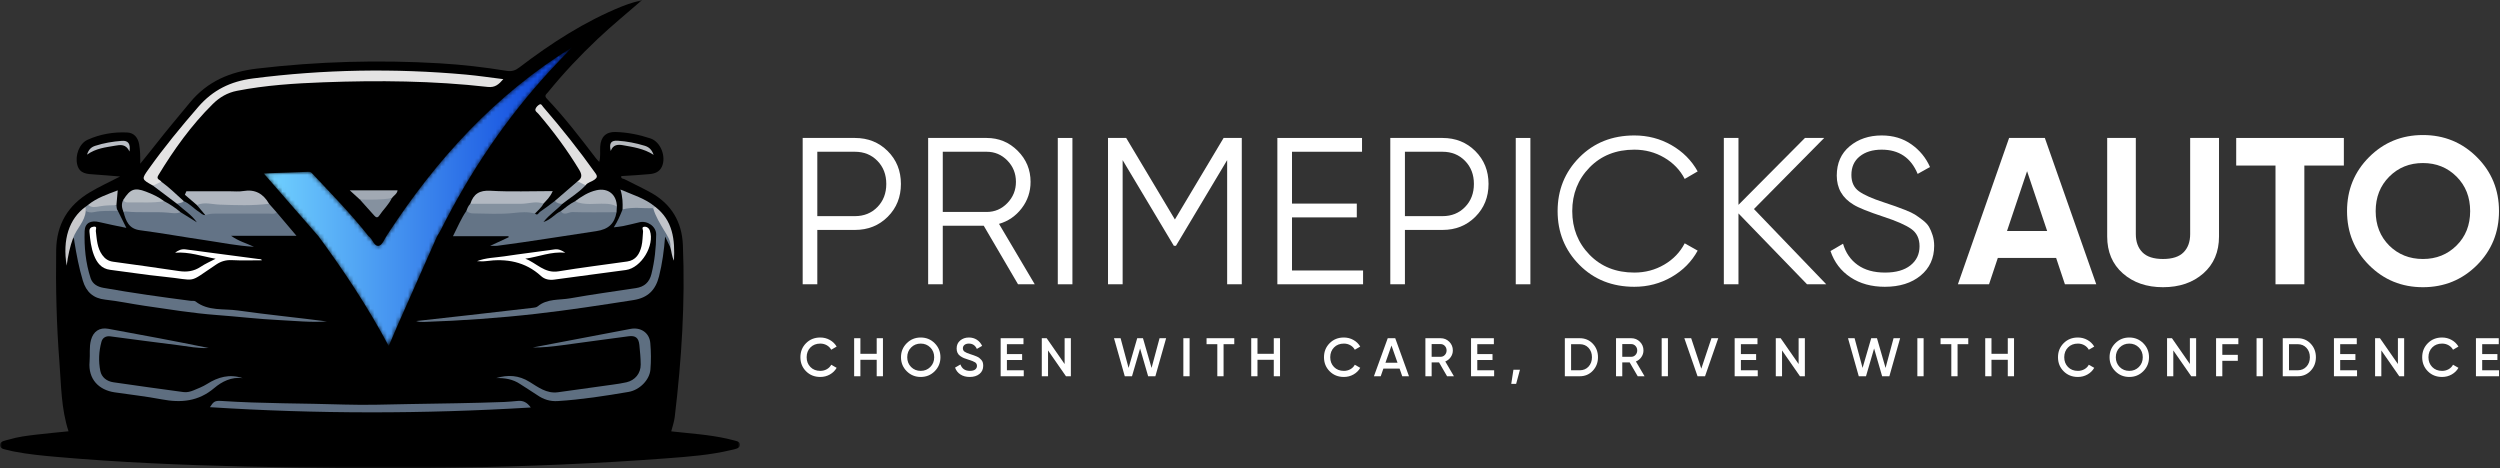
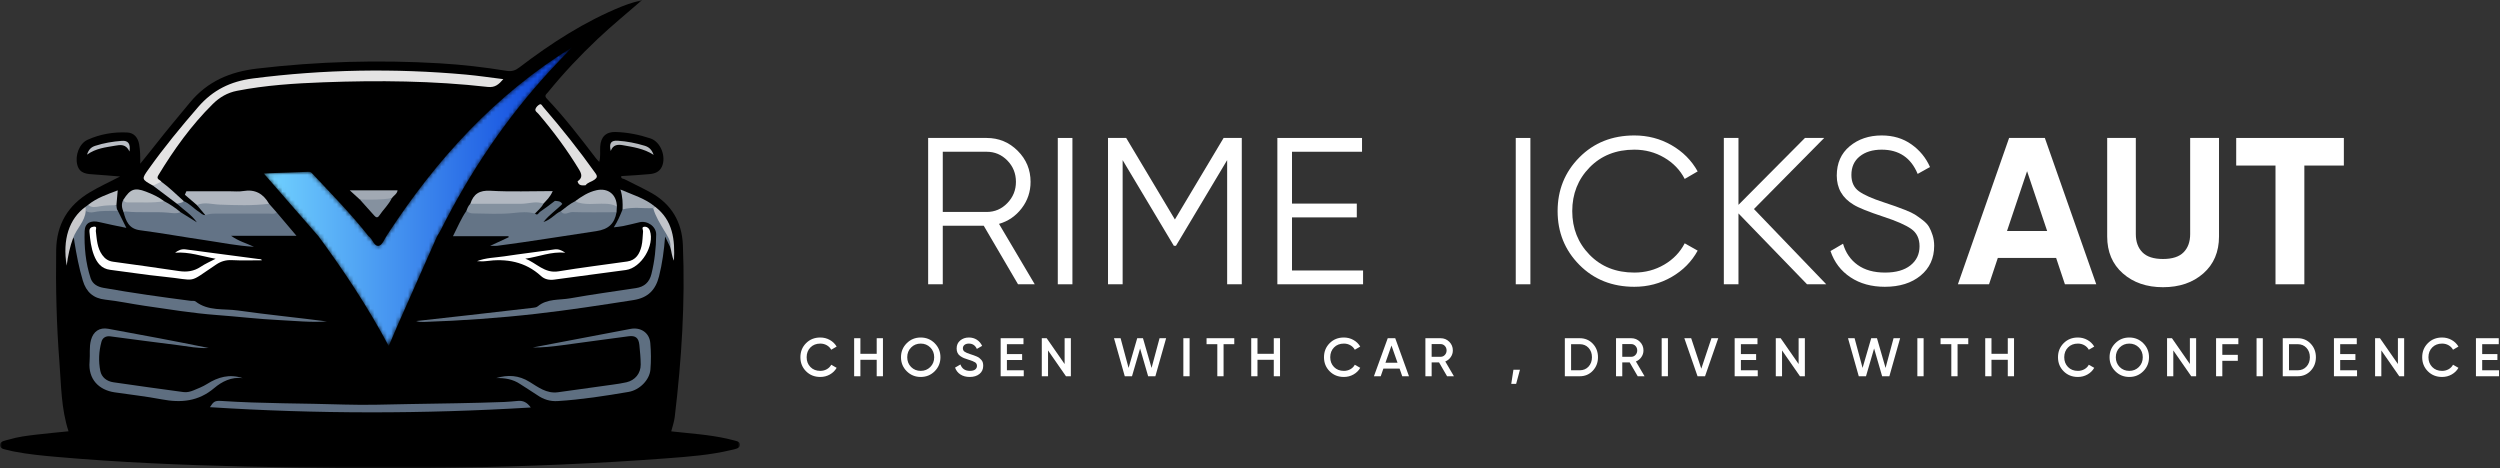
<svg xmlns="http://www.w3.org/2000/svg" xmlns:xlink="http://www.w3.org/1999/xlink" width="598px" height="112px" viewBox="0 0 598 112" version="1.1">
  <rect x="0" y="0" width="598" height="112" fill="#333333" stroke="none" />
  <title>Group 2@3x</title>
  <defs>
    <polygon id="path-1" points="3.33368973e-15 0 177 0 177 112 3.33368973e-15 112" />
    <path d="M29.599,44.774 C28.931,45.723 28.395,47.296 27.565,47.471 L27.565,47.471 C26.377,47.722 26.081,45.809 25.069,45.165 L25.069,45.165 C20.927,39.882 16.216,35.112 11.643,30.217 L11.643,30.217 C11.41,29.967 11.157,29.76 10.785,29.773 L10.785,29.773 C7.247,29.903 3.709,30.031 0,30.166 L0,30.166 C4.495,35.325 8.816,40.285 13.137,45.245 L13.137,45.245 C19.211,53.506 24.877,62.033 29.909,71.457 L29.909,71.457 C30.754,69.481 31.433,67.847 32.149,66.229 L32.149,66.229 C35.253,59.216 38.368,52.209 41.479,45.199 L41.479,45.199 C41.788,44.673 42.127,44.161 42.401,43.617 L42.401,43.617 C49.392,29.734 57.997,16.961 68.534,5.517 L68.534,5.517 C70.253,3.651 72.031,1.838 73.781,0 L73.781,0 C55.39,11.316 41.281,26.849 29.599,44.774" id="path-3" />
    <linearGradient x1="-0%" y1="50%" x2="99.487%" y2="50%" id="linearGradient-5">
      <stop stop-color="#72D3FF" offset="0%" />
      <stop stop-color="#083DDB" offset="100%" />
    </linearGradient>
  </defs>
  <g id="Page-1" stroke="none" stroke-width="1" fill="none" fill-rule="evenodd">
    <g id="Artboard" transform="translate(-106, -133)">
      <g id="Group-2" transform="translate(106, 133)">
        <g id="Group">
          <g id="Group-3">
            <mask id="mask-2" fill="white">
              <use xlink:href="#path-1" />
            </mask>
            <g id="Clip-2" />
            <path d="M153.607,-0 C150.04,3.107 146.395,6.071 142.975,9.304 C138.732,13.314 134.739,17.552 131.058,22.085 C130.699,22.527 130.095,22.853 130.797,23.592 C135.05,28.067 138.804,32.958 142.55,37.855 C142.752,38.119 142.996,38.351 143.342,38.732 C143.697,37.428 143.496,36.22 143.569,35.039 C143.71,32.761 144.948,31.507 147.214,31.571 C150.083,31.652 152.895,32.211 155.607,33.116 C158.053,33.933 159.41,37.521 158.316,39.881 C157.717,41.172 156.58,41.543 155.298,41.655 C154.182,41.754 153.064,41.839 151.947,41.915 C150.835,41.992 149.722,42.051 148.613,42.118 C148.476,42.811 149.062,42.702 149.344,42.848 C151.48,43.952 153.672,44.95 155.768,46.123 C160.618,48.839 163.119,53.11 163.346,58.591 C163.916,72.351 163.032,86.051 161.4,99.712 C161.26,100.886 160.871,101.988 160.559,103.18 C165.057,103.686 169.532,103.953 173.912,104.93 C174.293,105.015 174.677,105.096 175.051,105.212 C175.827,105.452 177.042,105.476 177,106.434 C176.96,107.305 175.765,107.436 174.968,107.629 C169.885,108.858 164.683,109.239 159.494,109.63 C125.937,112.159 92.33,112.386 58.71,111.597 C43.589,111.242 28.475,110.607 13.401,109.277 C10.057,108.982 6.711,108.658 3.408,108.015 C2.969,107.929 2.529,107.84 2.101,107.716 C1.272,107.475 -0.011,107.478 3.33368973e-15,106.456 C0.01,105.469 1.299,105.393 2.125,105.142 C4.274,104.488 6.503,104.22 8.725,103.959 C11.274,103.659 13.83,103.426 16.392,103.164 C14.611,97.738 14.641,92.103 14.209,86.554 C13.518,77.663 13.307,68.746 13.438,59.823 C13.529,53.685 16.235,49.127 21.478,46.006 C23.806,44.62 26.259,43.491 28.726,42.22 C26.687,42.055 24.651,41.867 22.61,41.734 C20.842,41.619 19.032,41.603 18.478,39.396 C17.92,37.177 18.958,34.34 20.941,33.439 C23.928,32.083 27.153,31.536 30.428,31.69 C32.06,31.766 32.997,32.905 33.287,34.53 C33.532,35.903 33.561,37.294 33.549,39.156 C34.989,37.363 36.176,35.921 37.325,34.448 C39.945,31.089 42.699,27.842 45.408,24.556 C49.633,19.435 55.032,17.16 61.544,16.397 C76.061,14.696 90.585,14.282 105.158,15.143 C110.528,15.46 115.871,16.074 121.177,16.944 C122.428,17.15 123.279,16.853 124.226,16.13 C131.861,10.306 139.879,5.117 148.829,1.507 C149.658,1.173 150.51,0.897 151.363,0.627 C152.103,0.393 152.858,0.207 153.607,-0" id="Fill-1" fill="#000000" mask="url(#mask-2)" />
          </g>
          <path d="M36.584,44.392 C33.807,42.856 33.825,42.869 35.583,40.396 C39.257,35.23 43.281,30.35 47.432,25.56 C50.91,21.547 55.151,19.451 60.454,18.771 C77.424,16.592 94.404,16.301 111.426,17.84 C114.356,18.105 117.271,18.546 120.397,18.93 C119.297,20.199 118.417,20.992 116.666,20.794 C103.611,19.318 90.506,19.194 77.394,19.684 C70.455,19.942 63.528,20.386 56.688,21.723 C54.396,22.17 52.524,23.271 50.89,24.887 C45.757,29.965 41.6,35.783 37.866,41.933 C37.258,42.935 38.329,42.962 38.582,43.459 C38.248,44.483 37.479,44.573 36.584,44.392" id="Fill-102" fill="#E4E3E3" />
          <path d="M43.965,48.122 C45.352,48.69 46.312,49.867 47.553,50.64 C48.048,50.949 48.43,51.499 49.114,51.449 C49.51,50.706 50.223,50.522 50.961,50.504 C55.599,50.393 60.237,50.437 64.875,50.478 C65.328,50.482 65.736,50.71 66.173,50.803 C67.684,52.588 69.196,54.374 70.912,56.4 L55.268,56.4 C57.112,57.722 58.848,58.137 60.749,59.033 C56.614,58.796 52.915,58.013 49.186,57.471 C43.945,56.71 38.731,55.758 33.481,55.072 C30.797,54.721 30.131,52.863 29.561,50.759 C29.787,50.221 30.25,50.016 30.769,50.052 C34.903,50.336 39.09,49.692 43.18,50.75 C44.482,51.559 45.785,52.368 47.088,53.176 C45.819,51.346 43.933,50.2 42.337,48.74 C42.683,48.015 43.355,48.15 43.965,48.122" id="Fill-104" fill="#637386" />
          <path d="M127.97,51.075 C128.588,51.697 128.838,50.9 129.145,50.694 C130.379,49.866 131.546,48.939 132.738,48.048 C133.406,48.098 134.103,48.077 134.493,48.787 C133.134,50.226 131.42,51.296 129.988,53.109 C131.802,52.549 132.744,51.141 134.153,50.504 C137.676,49.926 141.227,50.215 144.767,50.169 C145.707,50.157 146.67,50.131 147.479,50.76 C146.993,53.498 145.553,54.86 142.608,55.292 C134.708,56.451 126.831,57.776 118.909,58.797 C118.525,58.846 118.13,58.803 117.252,58.803 C118.989,57.997 120.332,57.374 121.675,56.751 C121.659,56.669 121.644,56.586 121.629,56.504 L108.348,56.504 C109.468,54.326 110.296,52.259 111.579,50.425 C112.913,50.154 114.238,50.524 115.574,50.48 C118.414,50.385 121.256,50.541 124.099,50.212 C125.417,50.059 126.923,49.72 127.97,51.075" id="Fill-106" fill="#647486" />
          <g id="Group-111" transform="translate(63.077, 11.316)">
            <mask id="mask-4" fill="white">
              <use xlink:href="#path-3" />
            </mask>
            <g id="Clip-110" />
            <path d="M29.599,44.774 C28.931,45.723 28.395,47.296 27.565,47.471 L27.565,47.471 C26.377,47.722 26.081,45.809 25.069,45.165 L25.069,45.165 C20.927,39.882 16.216,35.112 11.643,30.217 L11.643,30.217 C11.41,29.967 11.157,29.76 10.785,29.773 L10.785,29.773 C7.247,29.903 3.709,30.031 0,30.166 L0,30.166 C4.495,35.325 8.816,40.285 13.137,45.245 L13.137,45.245 C19.211,53.506 24.877,62.033 29.909,71.457 L29.909,71.457 C30.754,69.481 31.433,67.847 32.149,66.229 L32.149,66.229 C35.253,59.216 38.368,52.209 41.479,45.199 L41.479,45.199 C41.788,44.673 42.127,44.161 42.401,43.617 L42.401,43.617 C49.392,29.734 57.997,16.961 68.534,5.517 L68.534,5.517 C70.253,3.651 72.031,1.838 73.781,0 L73.781,0 C55.39,11.316 41.281,26.849 29.599,44.774" id="Fill-109" fill="url(#linearGradient-5)" mask="url(#mask-4)" />
          </g>
          <g id="Group-190" transform="translate(15.64, 24.934)">
            <path d="M144.711,34.236 C144.334,33.461 143.957,32.686 143.455,31.653 C143.188,35.044 142.766,38.114 142.009,41.136 C141.195,44.39 139.389,46.298 135.871,46.846 C128.149,48.05 120.43,49.24 112.664,50.125 C103.719,51.144 94.749,51.772 85.754,52.075 C85.146,52.095 84.536,52.078 83.916,51.858 C88.232,51.377 92.549,50.902 96.865,50.413 C101.857,49.848 106.849,49.275 111.839,48.691 C112.222,48.646 112.68,48.591 112.954,48.362 C115.248,46.446 118.135,46.888 120.765,46.42 C125.983,45.491 131.239,44.775 136.48,43.98 C138.47,43.679 139.696,42.584 140.183,40.611 C140.95,37.498 141.298,34.335 141.317,31.142 C141.328,29.239 139.207,27.764 137.316,28.23 C136.015,28.551 134.713,28.865 133.402,29.142 C132.757,29.278 132.094,29.324 131.179,29.445 C132.119,27.99 132.711,26.581 133.278,25.161 C133.586,24.553 134.123,24.278 134.761,24.257 C136.634,24.195 138.514,23.981 140.369,24.437 C140.798,24.627 141.111,24.969 141.28,25.38 C142.132,27.461 143.448,29.286 144.466,31.272 C144.938,32.192 145.468,33.181 144.711,34.236" id="Fill-112" fill="#637385" />
            <path d="M12.557,25.507 C13.198,26.794 13.839,28.08 14.584,29.576 C12.304,29.093 10.176,28.692 8.075,28.183 C6.083,27.7 4.662,28.393 4.603,30.349 C4.486,34.157 4.836,37.952 6.036,41.604 C6.505,43.029 7.718,43.673 9.103,43.919 C16.03,45.151 22.998,46.12 29.975,47.024 C30.362,47.074 30.863,46.96 31.123,47.163 C34.155,49.542 37.863,48.848 41.27,49.333 C48.337,50.337 55.448,51.031 62.536,51.951 C58.72,52.234 54.917,51.81 51.12,51.628 C46.156,51.39 41.211,50.787 36.251,50.423 C30.449,49.996 24.718,49.041 18.969,48.216 C15.82,47.764 12.699,47.082 9.541,46.74 C6.632,46.425 4.985,44.881 4.177,42.203 C3.255,39.147 2.666,36.02 2.152,32.877 C2.098,32.548 2.143,32.201 1.869,31.942 C1.438,31.388 1.726,30.85 2.022,30.416 C2.961,29.04 3.788,27.62 4.275,26.014 C4.371,25.698 4.62,25.451 4.945,25.313 C6.478,25.201 8.007,25.045 9.539,24.932 C10.583,24.856 11.638,24.859 12.557,25.507" id="Fill-114" fill="#627284" />
            <path d="M111.316,72.538 C85.594,74.095 60.112,74.1 34.573,72.462 C35.424,71.132 35.765,70.868 37.27,70.969 C47.107,71.624 56.965,71.519 66.812,71.837 C71.958,72.003 77.112,71.806 82.264,71.717 C89.823,71.586 97.383,71.504 104.939,71.22 C106.055,71.178 107.169,71.059 108.283,70.962 C109.505,70.856 110.447,71.317 111.316,72.538" id="Fill-116" fill="#5D6D81" />
            <path d="M42.401,65.516 C39.737,65.176 37.462,66.315 35.603,67.891 C31.822,71.095 27.652,71.472 23.036,70.591 C19.308,69.879 15.524,69.467 11.767,68.91 C8.032,68.358 5.413,65.798 5.786,61.577 C5.939,59.851 5.661,58.103 6.125,56.391 C6.679,54.345 8.156,53.327 10.25,53.711 C18.265,55.178 26.276,56.67 34.27,58.304 C31.819,58.456 29.428,57.933 27.023,57.638 C21.589,56.972 16.163,56.231 10.734,55.52 C9.687,55.383 8.891,55.864 8.631,56.804 C7.998,59.096 7.896,61.477 8.355,63.793 C8.66,65.337 9.93,66.278 11.475,66.506 C17.055,67.333 22.646,68.082 28.234,68.848 C29.089,68.966 29.917,68.748 30.692,68.424 C31.776,67.971 32.891,67.544 33.876,66.921 C36.503,65.26 39.25,64.46 42.401,65.516" id="Fill-118" fill="#5E6E80" />
            <path d="M103.045,65.504 C105.855,64.666 108.432,64.801 111.031,66.411 C113.066,67.67 115.124,69.269 117.822,68.892 C122.191,68.281 126.561,67.685 130.929,67.068 C132.033,66.912 133.144,66.759 134.229,66.505 C136.273,66.027 137.626,64.375 137.615,62.273 C137.607,60.71 137.453,59.143 137.298,57.585 C137.131,55.904 136.398,55.282 134.737,55.499 C129.421,56.19 124.112,56.939 118.799,57.648 C116.48,57.957 114.156,58.222 111.781,58.186 C115.403,57.497 119.024,56.806 122.646,56.119 C126.814,55.327 130.986,54.556 135.149,53.743 C137.592,53.265 139.7,54.631 139.912,57.122 C140.093,59.237 140.114,61.391 139.936,63.505 C139.733,65.931 137.37,68.359 134.712,68.811 C129.097,69.769 123.466,70.645 117.768,71.002 C115.94,71.116 114.367,70.611 112.885,69.585 C111.551,68.662 110.139,67.851 108.795,66.941 C107.054,65.762 105.103,65.448 103.045,65.504" id="Fill-120" fill="#5E6F81" />
            <path d="M98.451,37.543 C100.566,36.696 102.81,36.708 104.994,36.377 C108.978,35.772 112.983,35.308 116.971,34.73 C117.95,34.588 118.685,34.931 119.577,35.509 C116.187,35.197 113.206,36.491 110.01,36.945 C112.672,37.945 114.585,40.525 117.927,39.972 C123.392,39.069 128.895,38.398 134.38,37.617 C136.49,37.316 137.37,35.766 137.809,33.947 C138.083,32.817 138.067,31.617 138.181,30.449 C138.221,30.051 137.751,29.422 138.396,29.312 C138.991,29.21 139.579,29.567 139.808,30.244 C141.005,33.771 137.748,39.15 134.072,39.653 C128.36,40.434 122.64,41.157 116.929,41.948 C115.728,42.114 114.625,41.871 113.79,41.107 C109.978,37.62 105.479,36.855 100.559,37.53 C99.868,37.625 99.154,37.543 98.451,37.543" id="Fill-122" fill="#FFFFFF" />
            <path d="M35.935,36.96 C32.663,36.37 29.588,35.258 26.235,35.511 C27.042,34.91 27.793,34.59 28.759,34.721 C34.524,35.503 40.294,36.242 46.061,37.003 C46.429,37.052 46.868,36.988 47.013,37.327 C44.658,37.327 42.253,37.421 39.861,37.291 C38.43,37.214 37.233,37.567 36.083,38.333 C28.987,43.061 31.894,42.084 23.383,41.238 C19.155,40.818 14.954,40.131 10.734,39.611 C8.596,39.347 7.538,37.914 6.839,36.123 C6.141,34.337 5.933,32.441 5.761,30.537 C5.685,29.705 6.082,29.376 6.742,29.283 C7.723,29.144 7.233,29.943 7.279,30.314 C7.526,32.31 7.572,34.34 8.828,36.074 C9.491,36.988 10.28,37.52 11.437,37.675 C16.703,38.381 21.962,39.137 27.218,39.911 C29.063,40.183 30.742,39.959 32.338,38.894 C33.466,38.142 34.731,37.597 35.935,36.96" id="Fill-124" fill="#FFFFFF" />
            <path d="M31.454,24.112 C30.497,23.291 29.54,22.47 28.582,21.65 C28.702,21.373 28.822,21.097 28.942,20.821 C32.418,20.821 35.893,20.823 39.368,20.82 C40.427,20.819 41.509,20.943 42.538,20.764 C45.375,20.272 47.341,21.394 48.714,23.802 C48.191,24.509 47.389,24.635 46.623,24.679 C41.825,24.957 37.034,24.774 32.25,24.362 C31.976,24.339 31.71,24.228 31.454,24.112" id="Fill-126" fill="#B0B6BF" />
            <path d="M122.514,18.438 C123.689,17.645 123.58,16.796 122.884,15.647 C120.03,10.936 116.765,6.535 113.198,2.349 C112.886,1.983 112.273,1.663 112.449,1.131 C112.593,0.699 113.017,0.261 113.43,0.047 C113.842,-0.165 114.067,0.389 114.302,0.661 C118.696,5.755 122.888,11.009 126.788,16.496 C127.315,17.238 127.217,17.571 126.515,18.079 C125.845,18.565 124.949,18.673 124.432,19.383 C123.613,19.433 122.767,19.539 122.514,18.438" id="Fill-128" fill="#E1E0E0" />
            <path d="M96.864,23.81 C97.63,21.456 99.04,20.538 101.694,20.694 C106.538,20.981 111.411,20.776 116.565,20.776 C115.934,22.275 115.064,22.972 114.351,23.784 C112.649,24.422 110.838,24.33 109.084,24.42 C105.739,24.594 102.382,24.487 99.031,24.463 C98.258,24.458 97.445,24.496 96.864,23.81" id="Fill-130" fill="#B2B8C1" />
            <path d="M96.864,23.81 C100.934,23.81 105.004,23.821 109.073,23.808 C110.832,23.802 112.588,23.085 114.351,23.784 C113.881,24.744 113.025,25.374 112.33,26.141 C110.68,25.699 109.027,25.801 107.348,25.996 C104.06,26.378 100.755,26.141 97.457,26.112 C96.933,26.107 96.352,25.926 95.939,25.49 C96.14,24.871 96.389,24.278 96.864,23.81" id="Fill-132" fill="#84919F" />
            <path d="M31.454,24.112 C33.242,23.316 35.091,23.948 36.881,24.01 C40.836,24.146 44.776,24.309 48.714,23.802 C49.321,24.491 49.927,25.18 50.533,25.869 C50.016,26.359 49.372,26.163 48.781,26.165 C44.498,26.179 40.214,26.181 35.931,26.162 C35.087,26.158 34.27,26.232 33.474,26.515 C32.801,25.714 32.128,24.913 31.454,24.112" id="Fill-134" fill="#818E9D" />
            <path d="M27.54,25.815 C26.583,26.242 25.638,26.037 24.631,25.943 C21.227,25.624 17.79,26.042 14.379,25.639 C14.236,25.622 14.074,25.76 13.922,25.825 C13.505,24.819 13.291,23.812 13.905,22.8 C16.396,22.903 18.888,22.952 21.376,22.818 C22.18,22.775 22.888,23.038 23.635,23.194 C25.031,23.926 26.34,24.789 27.54,25.815" id="Fill-136" fill="#929CA9" />
            <path d="M131.839,25.825 C128.308,25.83 124.774,25.902 121.247,25.79 C120.351,25.762 119.311,26.804 118.513,25.57 C119.605,24.744 120.64,23.836 121.882,23.228 C124.549,23.034 127.214,23.226 129.88,23.261 C130.767,23.273 131.497,23.642 131.915,24.484 C131.89,24.931 131.865,25.378 131.839,25.825" id="Fill-138" fill="#8692A0" />
            <path d="M131.915,24.484 C131.042,23.933 130.086,23.835 129.068,23.798 C126.667,23.71 124.21,24.245 121.882,23.228 C123.461,22.066 125.092,21 127.041,20.568 C129.825,19.951 131.877,21.608 131.915,24.484" id="Fill-140" fill="#ADB4BD" />
            <path d="M70.431,22.788 C69.735,22.154 69.039,21.519 68.016,20.587 L79.457,20.587 C79.363,21.448 78.54,21.832 78.077,22.457 C75.585,23.863 73.03,23.835 70.431,22.788" id="Fill-142" fill="#A1A9B3" />
            <path d="M23.635,23.194 C20.788,23.688 17.915,23.409 15.054,23.481 C14.529,23.495 14.032,23.46 13.905,22.8 C15.511,20.286 16.568,19.874 19.252,20.898 C20.795,21.487 22.307,22.175 23.635,23.194" id="Fill-144" fill="#B8BEC4" />
-             <path d="M140.606,24.877 C138.162,24.937 135.699,24.502 133.278,25.161 C133.327,23.666 133.319,22.175 132.768,20.399 C135.812,21.703 138.675,22.538 141.016,24.479 C140.972,24.707 140.841,24.845 140.606,24.877" id="Fill-146" fill="#A3ABB5" />
+             <path d="M140.606,24.877 C138.162,24.937 135.699,24.502 133.278,25.161 C133.327,23.666 133.319,22.175 132.768,20.399 C135.812,21.703 138.675,22.538 141.016,24.479 " id="Fill-146" fill="#A3ABB5" />
            <path d="M4.866,25.533 C4.684,28.052 2.683,29.719 1.87,31.942 C1.085,34.042 0.625,36.221 0.309,38.617 C-0.734,32.365 0.889,27.394 4.814,24.533 C5.111,24.851 5.162,25.183 4.866,25.533" id="Fill-148" fill="#C8C9CC" />
            <path d="M70.431,22.788 C72.986,22.818 75.543,22.899 78.077,22.457 C77.335,24.038 76.026,25.209 75.074,26.638 C74.678,27.233 74.305,27.113 73.886,26.639 C72.745,25.347 71.584,24.071 70.431,22.788" id="Fill-150" fill="#85919F" />
            <path d="M140.606,24.877 C140.743,24.744 140.88,24.612 141.016,24.479 C145.362,27.777 145.834,32.454 145.572,37.415 C145.046,36.406 145.012,35.283 144.711,34.236 C144.907,32.657 143.978,31.47 143.254,30.239 C142.239,28.513 141.153,26.831 140.606,24.877" id="Fill-152" fill="#C2C5CB" />
            <path d="M5.431,24.074 C7.498,22.398 9.974,21.571 12.52,20.601 C12.41,21.852 12.309,22.998 12.208,24.145 C10.32,25.162 8.272,25.046 6.239,24.946 C5.819,24.926 5.372,24.668 5.431,24.074" id="Fill-154" fill="#B9BDC3" />
-             <path d="M122.514,18.438 C123.153,18.753 123.793,19.068 124.432,19.383 C122.797,21.154 120.721,22.373 118.853,23.853 C118.184,23.807 117.545,23.689 117.098,23.114 C118.903,21.555 120.709,19.997 122.514,18.438" id="Fill-156" fill="#9BA4AF" />
            <path d="M28.325,23.187 C27.878,23.647 27.248,23.62 26.697,23.805 C24.779,22.356 22.862,20.907 20.944,19.458 C21.61,19.146 22.276,18.835 22.942,18.525 C24.879,19.915 26.552,21.609 28.325,23.187" id="Fill-158" fill="#B8BDC5" />
            <path d="M140.711,12.11 C138.297,10.56 135.813,10.254 133.379,9.804 C132.181,9.583 131.006,9.634 130.449,11.175 C130.023,9.287 130.501,8.61 132.185,8.728 C134.351,8.88 136.481,9.292 138.563,9.928 C139.517,10.219 140.238,10.767 140.711,12.11" id="Fill-160" fill="#B6BABF" />
            <path d="M5.178,12.059 C5.557,10.781 6.226,10.245 7.119,9.951 C9.193,9.271 11.335,8.919 13.501,8.755 C15.004,8.64 15.619,9.428 15.337,11.305 C14.484,9.478 13.191,9.684 11.855,9.922 C9.626,10.32 7.341,10.512 5.178,12.059" id="Fill-162" fill="#BABEC5" />
            <path d="M5.431,24.074 C6.293,24.847 7.36,24.572 8.268,24.408 C9.587,24.171 10.891,24.167 12.208,24.145 C12.237,24.621 12.247,25.102 12.557,25.507 C10.637,25.541 8.713,25.398 6.806,25.809 C6.166,25.947 5.476,25.885 4.866,25.533 C4.849,25.2 4.831,24.866 4.814,24.533 C5.02,24.38 5.225,24.227 5.431,24.074" id="Fill-164" fill="#8995A2" />
          </g>
        </g>
        <g id="Group-4" transform="translate(191.455, 32.3)" fill="#FFFFFF" fill-rule="nonzero">
          <g id="PRIMEPICKS-AUTO" transform="translate(0.545, 0)">
-             <path d="M12.5,0.7 C15.633,0.7 18.25,1.75 20.35,3.85 C22.45,5.95 23.5,8.567 23.5,11.7 C23.5,14.833 22.45,17.45 20.35,19.55 C18.25,21.65 15.633,22.7 12.5,22.7 L3.5,22.7 L3.5,35.7 L0,35.7 L0,0.7 L12.5,0.7 Z M12.5,19.4 C14.667,19.4 16.458,18.675 17.875,17.225 C19.292,15.775 20,13.933 20,11.7 C20,9.467 19.292,7.625 17.875,6.175 C16.458,4.725 14.667,4 12.5,4 L3.5,4 L3.5,19.4 L12.5,19.4 Z" id="Shape" />
            <path d="M51.512,35.7 L43.312,21.7 L33.512,21.7 L33.512,35.7 L30.012,35.7 L30.012,0.7 L44.012,0.7 C46.912,0.7 49.387,1.725 51.437,3.775 C53.487,5.825 54.512,8.3 54.512,11.2 C54.512,13.567 53.803,15.675 52.387,17.525 C50.97,19.375 49.162,20.617 46.962,21.25 L55.512,35.7 L51.512,35.7 Z M33.512,4 L33.512,18.4 L44.012,18.4 C45.945,18.4 47.595,17.692 48.962,16.275 C50.328,14.858 51.012,13.167 51.012,11.2 C51.012,9.2 50.328,7.5 48.962,6.1 C47.595,4.7 45.945,4 44.012,4 L33.512,4 Z" id="Shape" />
            <polygon id="Path" points="61.023 0.7 64.523 0.7 64.523 35.7 61.023 35.7" />
            <polygon id="Path" points="105.035 0.7 105.035 35.7 101.535 35.7 101.535 6 89.285 26.5 88.785 26.5 76.535 6 76.535 35.7 73.035 35.7 73.035 0.7 77.385 0.7 89.035 20.2 100.685 0.7" />
            <polygon id="Path" points="117.046 32.4 134.046 32.4 134.046 35.7 113.546 35.7 113.546 0.7 133.796 0.7 133.796 4 117.046 4 117.046 16.4 132.546 16.4 132.546 19.7 117.046 19.7" />
-             <path d="M153.058,0.7 C156.191,0.7 158.808,1.75 160.908,3.85 C163.008,5.95 164.058,8.567 164.058,11.7 C164.058,14.833 163.008,17.45 160.908,19.55 C158.808,21.65 156.191,22.7 153.058,22.7 L144.058,22.7 L144.058,35.7 L140.558,35.7 L140.558,0.7 L153.058,0.7 Z M153.058,19.4 C155.224,19.4 157.016,18.675 158.433,17.225 C159.849,15.775 160.558,13.933 160.558,11.7 C160.558,9.467 159.849,7.625 158.433,6.175 C157.016,4.725 155.224,4 153.058,4 L144.058,4 L144.058,19.4 L153.058,19.4 Z" id="Shape" />
            <polygon id="Path" points="170.569 0.7 174.069 0.7 174.069 35.7 170.569 35.7" />
            <path d="M198.931,36.3 C193.631,36.3 189.247,34.55 185.781,31.05 C182.314,27.55 180.581,23.267 180.581,18.2 C180.581,13.133 182.314,8.85 185.781,5.35 C189.247,1.85 193.631,0.1 198.931,0.1 C202.164,0.1 205.131,0.875 207.831,2.425 C210.531,3.975 212.614,6.067 214.081,8.7 L210.981,10.5 C209.881,8.367 208.247,6.667 206.081,5.4 C203.914,4.133 201.531,3.5 198.931,3.5 C194.564,3.5 190.997,4.917 188.231,7.75 C185.464,10.583 184.081,14.067 184.081,18.2 C184.081,22.333 185.464,25.817 188.231,28.65 C190.997,31.483 194.564,32.9 198.931,32.9 C201.531,32.9 203.914,32.267 206.081,31 C208.247,29.733 209.881,28.033 210.981,25.9 L214.081,27.65 C212.647,30.283 210.572,32.383 207.856,33.95 C205.139,35.517 202.164,36.3 198.931,36.3 Z" id="Path" />
            <polygon id="Path" points="244.842 35.7 240.242 35.7 223.842 18.75 223.842 35.7 220.342 35.7 220.342 0.7 223.842 0.7 223.842 16.7 239.742 0.7 244.342 0.7 227.542 17.7" />
            <path d="M258.854,36.3 C255.654,36.3 252.912,35.542 250.629,34.025 C248.345,32.508 246.754,30.417 245.854,27.75 L248.854,26 C249.487,28.167 250.654,29.858 252.354,31.075 C254.054,32.292 256.237,32.9 258.904,32.9 C261.504,32.9 263.529,32.325 264.979,31.175 C266.429,30.025 267.154,28.5 267.154,26.6 C267.154,24.767 266.487,23.383 265.154,22.45 C263.82,21.517 261.62,20.55 258.554,19.55 C254.92,18.35 252.52,17.383 251.354,16.65 C248.687,15.05 247.354,12.733 247.354,9.7 C247.354,6.733 248.387,4.392 250.454,2.675 C252.52,0.958 255.07,0.1 258.104,0.1 C260.837,0.1 263.204,0.808 265.204,2.225 C267.204,3.642 268.687,5.45 269.654,7.65 L266.704,9.3 C265.104,5.433 262.237,3.5 258.104,3.5 C255.937,3.5 254.187,4.033 252.854,5.1 C251.52,6.167 250.854,7.65 250.854,9.55 C250.854,11.283 251.454,12.583 252.654,13.45 C253.854,14.317 255.837,15.2 258.604,16.1 C259.87,16.533 260.779,16.842 261.329,17.025 C261.879,17.208 262.679,17.508 263.729,17.925 C264.779,18.342 265.554,18.708 266.054,19.025 C266.554,19.342 267.162,19.775 267.879,20.325 C268.595,20.875 269.112,21.425 269.429,21.975 C269.745,22.525 270.029,23.192 270.279,23.975 C270.529,24.758 270.654,25.6 270.654,26.5 C270.654,29.467 269.57,31.842 267.404,33.625 C265.237,35.408 262.387,36.3 258.854,36.3 Z" id="Path" />
            <path d="M301.927,35.7 L299.827,29.4 L285.877,29.4 L283.777,35.7 L276.327,35.7 L288.577,0.7 L297.127,0.7 L309.427,35.7 L301.927,35.7 Z M288.077,22.95 L297.677,22.95 L292.877,8.65 L288.077,22.95 Z" id="Shape" />
            <path d="M325.388,36.4 C321.488,36.4 318.288,35.3 315.788,33.1 C313.288,30.9 312.038,27.95 312.038,24.25 L312.038,0.7 L318.888,0.7 L318.888,23.7 C318.888,25.533 319.413,26.983 320.463,28.05 C321.513,29.117 323.155,29.65 325.388,29.65 C327.621,29.65 329.263,29.117 330.313,28.05 C331.363,26.983 331.888,25.533 331.888,23.7 L331.888,0.7 L338.788,0.7 L338.788,24.25 C338.788,27.95 337.538,30.9 335.038,33.1 C332.538,35.3 329.321,36.4 325.388,36.4 Z" id="Path" />
            <polygon id="Path" points="368.65 0.7 368.65 7.3 359.2 7.3 359.2 35.7 352.3 35.7 352.3 7.3 342.9 7.3 342.9 0.7" />
-             <path d="M400.461,31.15 C396.928,34.65 392.628,36.4 387.561,36.4 C382.494,36.4 378.203,34.642 374.686,31.125 C371.169,27.608 369.411,23.3 369.411,18.2 C369.411,13.1 371.169,8.792 374.686,5.275 C378.203,1.758 382.494,0 387.561,0 C392.628,0 396.928,1.758 400.461,5.275 C403.994,8.792 405.761,13.1 405.761,18.2 C405.761,23.3 403.994,27.617 400.461,31.15 Z M379.511,26.45 C381.678,28.583 384.361,29.65 387.561,29.65 C390.761,29.65 393.444,28.575 395.611,26.425 C397.778,24.275 398.861,21.533 398.861,18.2 C398.861,14.867 397.778,12.117 395.611,9.95 C393.444,7.783 390.761,6.7 387.561,6.7 C384.361,6.7 381.678,7.783 379.511,9.95 C377.344,12.117 376.261,14.867 376.261,18.2 C376.261,21.533 377.344,24.283 379.511,26.45 Z" id="Shape" />
          </g>
          <g id="CHOSEN-WITH-CARE,-DR" transform="translate(0, 48.431)">
            <path d="M4.758,9.438 C3.389,9.438 2.253,8.985 1.352,8.079 C0.451,7.174 0,6.054 0,4.719 C0,3.384 0.451,2.264 1.352,1.359 C2.253,0.453 3.389,0 4.758,0 C5.581,0 6.342,0.195 7.04,0.585 C7.737,0.975 8.281,1.504 8.671,2.171 L7.371,2.925 C7.128,2.474 6.775,2.117 6.311,1.853 C5.848,1.588 5.33,1.456 4.758,1.456 C3.787,1.456 3.001,1.764 2.398,2.379 C1.796,2.994 1.495,3.774 1.495,4.719 C1.495,5.664 1.796,6.444 2.398,7.059 C3.001,7.674 3.787,7.982 4.758,7.982 C5.33,7.982 5.85,7.85 6.318,7.585 C6.786,7.321 7.137,6.964 7.371,6.513 L8.671,7.254 C8.29,7.921 7.75,8.452 7.053,8.847 C6.355,9.241 5.59,9.438 4.758,9.438 Z" id="Path" />
            <polygon id="Path" points="18.251 0.169 19.746 0.169 19.746 9.269 18.251 9.269 18.251 5.33 14.351 5.33 14.351 9.269 12.856 9.269 12.856 0.169 14.351 0.169 14.351 3.9 18.251 3.9" />
            <path d="M32.121,8.073 C31.211,8.983 30.097,9.438 28.78,9.438 C27.463,9.438 26.347,8.981 25.433,8.066 C24.518,7.152 24.061,6.036 24.061,4.719 C24.061,3.402 24.518,2.286 25.433,1.371 C26.347,0.457 27.463,0 28.78,0 C30.097,0 31.213,0.457 32.127,1.371 C33.042,2.286 33.499,3.402 33.499,4.719 C33.499,6.036 33.04,7.154 32.121,8.073 Z M26.479,7.059 C27.103,7.674 27.87,7.982 28.78,7.982 C29.69,7.982 30.455,7.672 31.075,7.053 C31.694,6.433 32.004,5.655 32.004,4.719 C32.004,3.783 31.694,3.005 31.075,2.385 C30.455,1.766 29.69,1.456 28.78,1.456 C27.87,1.456 27.105,1.766 26.485,2.385 C25.866,3.005 25.556,3.783 25.556,4.719 C25.556,5.655 25.864,6.435 26.479,7.059 Z" id="Shape" />
            <path d="M40.505,9.438 C39.63,9.438 38.886,9.239 38.276,8.84 C37.664,8.441 37.238,7.895 36.995,7.202 L38.282,6.448 C38.646,7.471 39.4,7.982 40.544,7.982 C41.107,7.982 41.53,7.872 41.812,7.651 C42.093,7.429 42.234,7.141 42.234,6.786 C42.234,6.413 42.082,6.13 41.779,5.934 C41.476,5.739 40.938,5.525 40.167,5.291 C39.734,5.161 39.383,5.04 39.114,4.927 C38.845,4.814 38.562,4.656 38.263,4.452 C37.964,4.249 37.74,3.995 37.593,3.692 C37.446,3.389 37.372,3.033 37.372,2.626 C37.372,1.82 37.658,1.181 38.23,0.709 C38.802,0.236 39.491,0 40.297,0 C41.025,0 41.662,0.178 42.208,0.533 C42.754,0.888 43.174,1.378 43.469,2.002 L42.208,2.73 C41.827,1.881 41.19,1.456 40.297,1.456 C39.864,1.456 39.517,1.558 39.257,1.762 C38.997,1.965 38.867,2.24 38.867,2.587 C38.867,2.925 38.999,3.192 39.264,3.386 C39.528,3.582 40.007,3.787 40.7,4.004 C41.047,4.117 41.3,4.201 41.461,4.258 C41.621,4.314 41.846,4.403 42.136,4.524 C42.427,4.645 42.646,4.767 42.793,4.888 C42.94,5.009 43.099,5.161 43.267,5.343 C43.437,5.525 43.556,5.733 43.625,5.967 C43.694,6.201 43.729,6.465 43.729,6.76 C43.729,7.583 43.432,8.236 42.839,8.716 C42.245,9.197 41.467,9.438 40.505,9.438 Z" id="Path" />
            <polygon id="Path" points="49.396 7.839 53.426 7.839 53.426 9.269 47.901 9.269 47.901 0.169 53.361 0.169 53.361 1.599 49.396 1.599 49.396 3.965 53.036 3.965 53.036 5.382 49.396 5.382" />
            <polygon id="Path" points="63.201 0.169 64.696 0.169 64.696 9.269 63.526 9.269 59.236 3.094 59.236 9.269 57.741 9.269 57.741 0.169 58.911 0.169 63.201 6.344" />
            <polygon id="Path" points="77.59 9.269 75.016 0.169 76.589 0.169 78.5 7.28 80.567 0.169 81.945 0.169 83.999 7.28 85.91 0.169 87.483 0.169 84.909 9.269 83.18 9.269 81.256 2.626 79.319 9.269" />
            <polygon id="Path" points="91.603 0.169 93.098 0.169 93.098 9.269 91.603 9.269" />
            <polygon id="Path" points="103.783 0.169 103.783 1.599 101.222 1.599 101.222 9.269 99.727 9.269 99.727 1.599 97.153 1.599 97.153 0.169" />
            <polygon id="Path" points="113.233 0.169 114.728 0.169 114.728 9.269 113.233 9.269 113.233 5.33 109.333 5.33 109.333 9.269 107.838 9.269 107.838 0.169 109.333 0.169 109.333 3.9 113.233 3.9" />
            <path d="M130.001,9.438 C128.632,9.438 127.496,8.985 126.595,8.079 C125.694,7.174 125.243,6.054 125.243,4.719 C125.243,3.384 125.694,2.264 126.595,1.359 C127.496,0.453 128.632,0 130.001,0 C130.824,0 131.585,0.195 132.282,0.585 C132.98,0.975 133.524,1.504 133.914,2.171 L132.614,2.925 C132.371,2.474 132.018,2.117 131.554,1.853 C131.091,1.588 130.573,1.456 130.001,1.456 C129.03,1.456 128.244,1.764 127.641,2.379 C127.039,2.994 126.738,3.774 126.738,4.719 C126.738,5.664 127.039,6.444 127.641,7.059 C128.244,7.674 129.03,7.982 130.001,7.982 C130.573,7.982 131.093,7.85 131.561,7.585 C132.029,7.321 132.38,6.964 132.614,6.513 L133.914,7.254 C133.533,7.921 132.993,8.452 132.296,8.847 C131.598,9.241 130.833,9.438 130.001,9.438 Z" id="Path" />
            <path d="M143.962,9.269 L143.325,7.436 L139.451,7.436 L138.814,9.269 L137.189,9.269 L140.491,0.169 L142.285,0.169 L145.574,9.269 L143.962,9.269 Z M139.945,6.032 L142.831,6.032 L141.388,1.924 L139.945,6.032 Z" id="Shape" />
            <path d="M154.686,9.269 L152.762,5.954 L150.994,5.954 L150.994,9.269 L149.499,9.269 L149.499,0.169 L153.139,0.169 C153.954,0.169 154.645,0.453 155.213,1.02 C155.78,1.588 156.064,2.279 156.064,3.094 C156.064,3.675 155.897,4.205 155.564,4.686 C155.23,5.168 154.794,5.516 154.257,5.733 L156.324,9.269 L154.686,9.269 Z M150.994,1.573 L150.994,4.615 L153.139,4.615 C153.538,4.615 153.876,4.468 154.153,4.173 C154.43,3.878 154.569,3.519 154.569,3.094 C154.569,2.669 154.43,2.31 154.153,2.015 C153.876,1.72 153.538,1.573 153.139,1.573 L150.994,1.573 Z" id="Shape" />
-             <polygon id="Path" points="161.913 7.839 165.943 7.839 165.943 9.269 160.418 9.269 160.418 0.169 165.878 0.169 165.878 1.599 161.913 1.599 161.913 3.965 165.553 3.965 165.553 5.382 161.913 5.382" />
            <polygon id="Path" points="172.117 7.709 171.207 11.089 170.037 11.089 170.557 7.709" />
            <path d="M186.428,0.169 C187.676,0.169 188.714,0.607 189.542,1.482 C190.369,2.357 190.783,3.436 190.783,4.719 C190.783,5.993 190.369,7.07 189.542,7.949 C188.714,8.829 187.676,9.269 186.428,9.269 L182.853,9.269 L182.853,0.169 L186.428,0.169 Z M186.428,7.839 C187.286,7.839 187.986,7.544 188.528,6.955 C189.069,6.366 189.34,5.62 189.34,4.719 C189.34,3.809 189.069,3.062 188.528,2.477 C187.986,1.891 187.286,1.599 186.428,1.599 L184.348,1.599 L184.348,7.839 L186.428,7.839 Z" id="Shape" />
            <path d="M200.285,9.269 L198.361,5.954 L196.593,5.954 L196.593,9.269 L195.098,9.269 L195.098,0.169 L198.738,0.169 C199.553,0.169 200.244,0.453 200.811,1.02 C201.379,1.588 201.663,2.279 201.663,3.094 C201.663,3.675 201.496,4.205 201.162,4.686 C200.829,5.168 200.393,5.516 199.856,5.733 L201.923,9.269 L200.285,9.269 Z M196.593,1.573 L196.593,4.615 L198.738,4.615 C199.137,4.615 199.475,4.468 199.752,4.173 C200.029,3.878 200.168,3.519 200.168,3.094 C200.168,2.669 200.029,2.31 199.752,2.015 C199.475,1.72 199.137,1.573 198.738,1.573 L196.593,1.573 Z" id="Shape" />
            <polygon id="Path" points="206.017 0.169 207.512 0.169 207.512 9.269 206.017 9.269" />
            <polygon id="Path" points="214.596 9.269 211.437 0.169 213.075 0.169 215.493 7.462 217.924 0.169 219.549 0.169 216.39 9.269" />
            <polygon id="Path" points="224.969 7.839 228.999 7.839 228.999 9.269 223.474 9.269 223.474 0.169 228.934 0.169 228.934 1.599 224.969 1.599 224.969 3.965 228.609 3.965 228.609 5.382 224.969 5.382" />
            <polygon id="Path" points="238.774 0.169 240.269 0.169 240.269 9.269 239.099 9.269 234.809 3.094 234.809 9.269 233.314 9.269 233.314 0.169 234.484 0.169 238.774 6.344" />
            <polygon id="Path" points="253.163 9.269 250.589 0.169 252.162 0.169 254.073 7.28 256.14 0.169 257.518 0.169 259.572 7.28 261.483 0.169 263.056 0.169 260.482 9.269 258.753 9.269 256.829 2.626 254.892 9.269" />
            <polygon id="Path" points="267.176 0.169 268.671 0.169 268.671 9.269 267.176 9.269" />
            <polygon id="Path" points="279.356 0.169 279.356 1.599 276.795 1.599 276.795 9.269 275.3 9.269 275.3 1.599 272.726 1.599 272.726 0.169" />
            <polygon id="Path" points="288.806 0.169 290.301 0.169 290.301 9.269 288.806 9.269 288.806 5.33 284.906 5.33 284.906 9.269 283.411 9.269 283.411 0.169 284.906 0.169 284.906 3.9 288.806 3.9" />
            <path d="M305.574,9.438 C304.205,9.438 303.069,8.985 302.168,8.079 C301.267,7.174 300.816,6.054 300.816,4.719 C300.816,3.384 301.267,2.264 302.168,1.359 C303.069,0.453 304.205,0 305.574,0 C306.397,0 307.158,0.195 307.856,0.585 C308.553,0.975 309.097,1.504 309.487,2.171 L308.187,2.925 C307.944,2.474 307.591,2.117 307.127,1.853 C306.664,1.588 306.146,1.456 305.574,1.456 C304.603,1.456 303.817,1.764 303.214,2.379 C302.612,2.994 302.311,3.774 302.311,4.719 C302.311,5.664 302.612,6.444 303.214,7.059 C303.817,7.674 304.603,7.982 305.574,7.982 C306.146,7.982 306.666,7.85 307.134,7.585 C307.602,7.321 307.953,6.964 308.187,6.513 L309.487,7.254 C309.106,7.921 308.566,8.452 307.868,8.847 C307.171,9.241 306.406,9.438 305.574,9.438 Z" id="Path" />
            <path d="M321.212,8.073 C320.302,8.983 319.188,9.438 317.871,9.438 C316.554,9.438 315.438,8.981 314.524,8.066 C313.609,7.152 313.152,6.036 313.152,4.719 C313.152,3.402 313.609,2.286 314.524,1.371 C315.438,0.457 316.554,0 317.871,0 C319.188,0 320.304,0.457 321.219,1.371 C322.133,2.286 322.59,3.402 322.59,4.719 C322.59,6.036 322.131,7.154 321.212,8.073 Z M315.57,7.059 C316.194,7.674 316.961,7.982 317.871,7.982 C318.781,7.982 319.546,7.672 320.166,7.053 C320.785,6.433 321.095,5.655 321.095,4.719 C321.095,3.783 320.785,3.005 320.166,2.385 C319.546,1.766 318.781,1.456 317.871,1.456 C316.961,1.456 316.196,1.766 315.577,2.385 C314.957,3.005 314.647,3.783 314.647,4.719 C314.647,5.655 314.955,6.435 315.57,7.059 Z" id="Shape" />
            <polygon id="Path" points="332.365 0.169 333.86 0.169 333.86 9.269 332.69 9.269 328.4 3.094 328.4 9.269 326.905 9.269 326.905 0.169 328.075 0.169 332.365 6.344" />
            <polygon id="Path" points="343.96 1.599 340.125 1.599 340.125 4.147 343.83 4.147 343.83 5.577 340.125 5.577 340.125 9.269 338.63 9.269 338.63 0.169 343.96 0.169" />
            <polygon id="Path" points="348.314 0.169 349.809 0.169 349.809 9.269 348.314 9.269" />
            <path d="M358.154,0.169 C359.402,0.169 360.44,0.607 361.267,1.482 C362.095,2.357 362.509,3.436 362.509,4.719 C362.509,5.993 362.095,7.07 361.267,7.949 C360.44,8.829 359.402,9.269 358.154,9.269 L354.579,9.269 L354.579,0.169 L358.154,0.169 Z M358.154,7.839 C359.012,7.839 359.712,7.544 360.253,6.955 C360.795,6.366 361.066,5.62 361.066,4.719 C361.066,3.809 360.795,3.062 360.253,2.477 C359.712,1.891 359.012,1.599 358.154,1.599 L356.074,1.599 L356.074,7.839 L358.154,7.839 Z" id="Shape" />
            <polygon id="Path" points="368.319 7.839 372.349 7.839 372.349 9.269 366.824 9.269 366.824 0.169 372.284 0.169 372.284 1.599 368.319 1.599 368.319 3.965 371.959 3.965 371.959 5.382 368.319 5.382" />
            <polygon id="Path" points="382.124 0.169 383.619 0.169 383.619 9.269 382.449 9.269 378.159 3.094 378.159 9.269 376.664 9.269 376.664 0.169 377.834 0.169 382.124 6.344" />
            <path d="M392.692,9.438 C391.323,9.438 390.187,8.985 389.286,8.079 C388.385,7.174 387.934,6.054 387.934,4.719 C387.934,3.384 388.385,2.264 389.286,1.359 C390.187,0.453 391.323,0 392.692,0 C393.515,0 394.276,0.195 394.974,0.585 C395.671,0.975 396.215,1.504 396.605,2.171 L395.305,2.925 C395.062,2.474 394.709,2.117 394.245,1.853 C393.782,1.588 393.264,1.456 392.692,1.456 C391.721,1.456 390.935,1.764 390.332,2.379 C389.73,2.994 389.429,3.774 389.429,4.719 C389.429,5.664 389.73,6.444 390.332,7.059 C390.935,7.674 391.721,7.982 392.692,7.982 C393.264,7.982 393.784,7.85 394.252,7.585 C394.72,7.321 395.071,6.964 395.305,6.513 L396.605,7.254 C396.224,7.921 395.684,8.452 394.986,8.847 C394.289,9.241 393.524,9.438 392.692,9.438 Z" id="Path" />
            <polygon id="Path" points="402.285 7.839 406.315 7.839 406.315 9.269 400.79 9.269 400.79 0.169 406.25 0.169 406.25 1.599 402.285 1.599 402.285 3.965 405.925 3.965 405.925 5.382 402.285 5.382" />
          </g>
        </g>
      </g>
    </g>
  </g>
</svg>